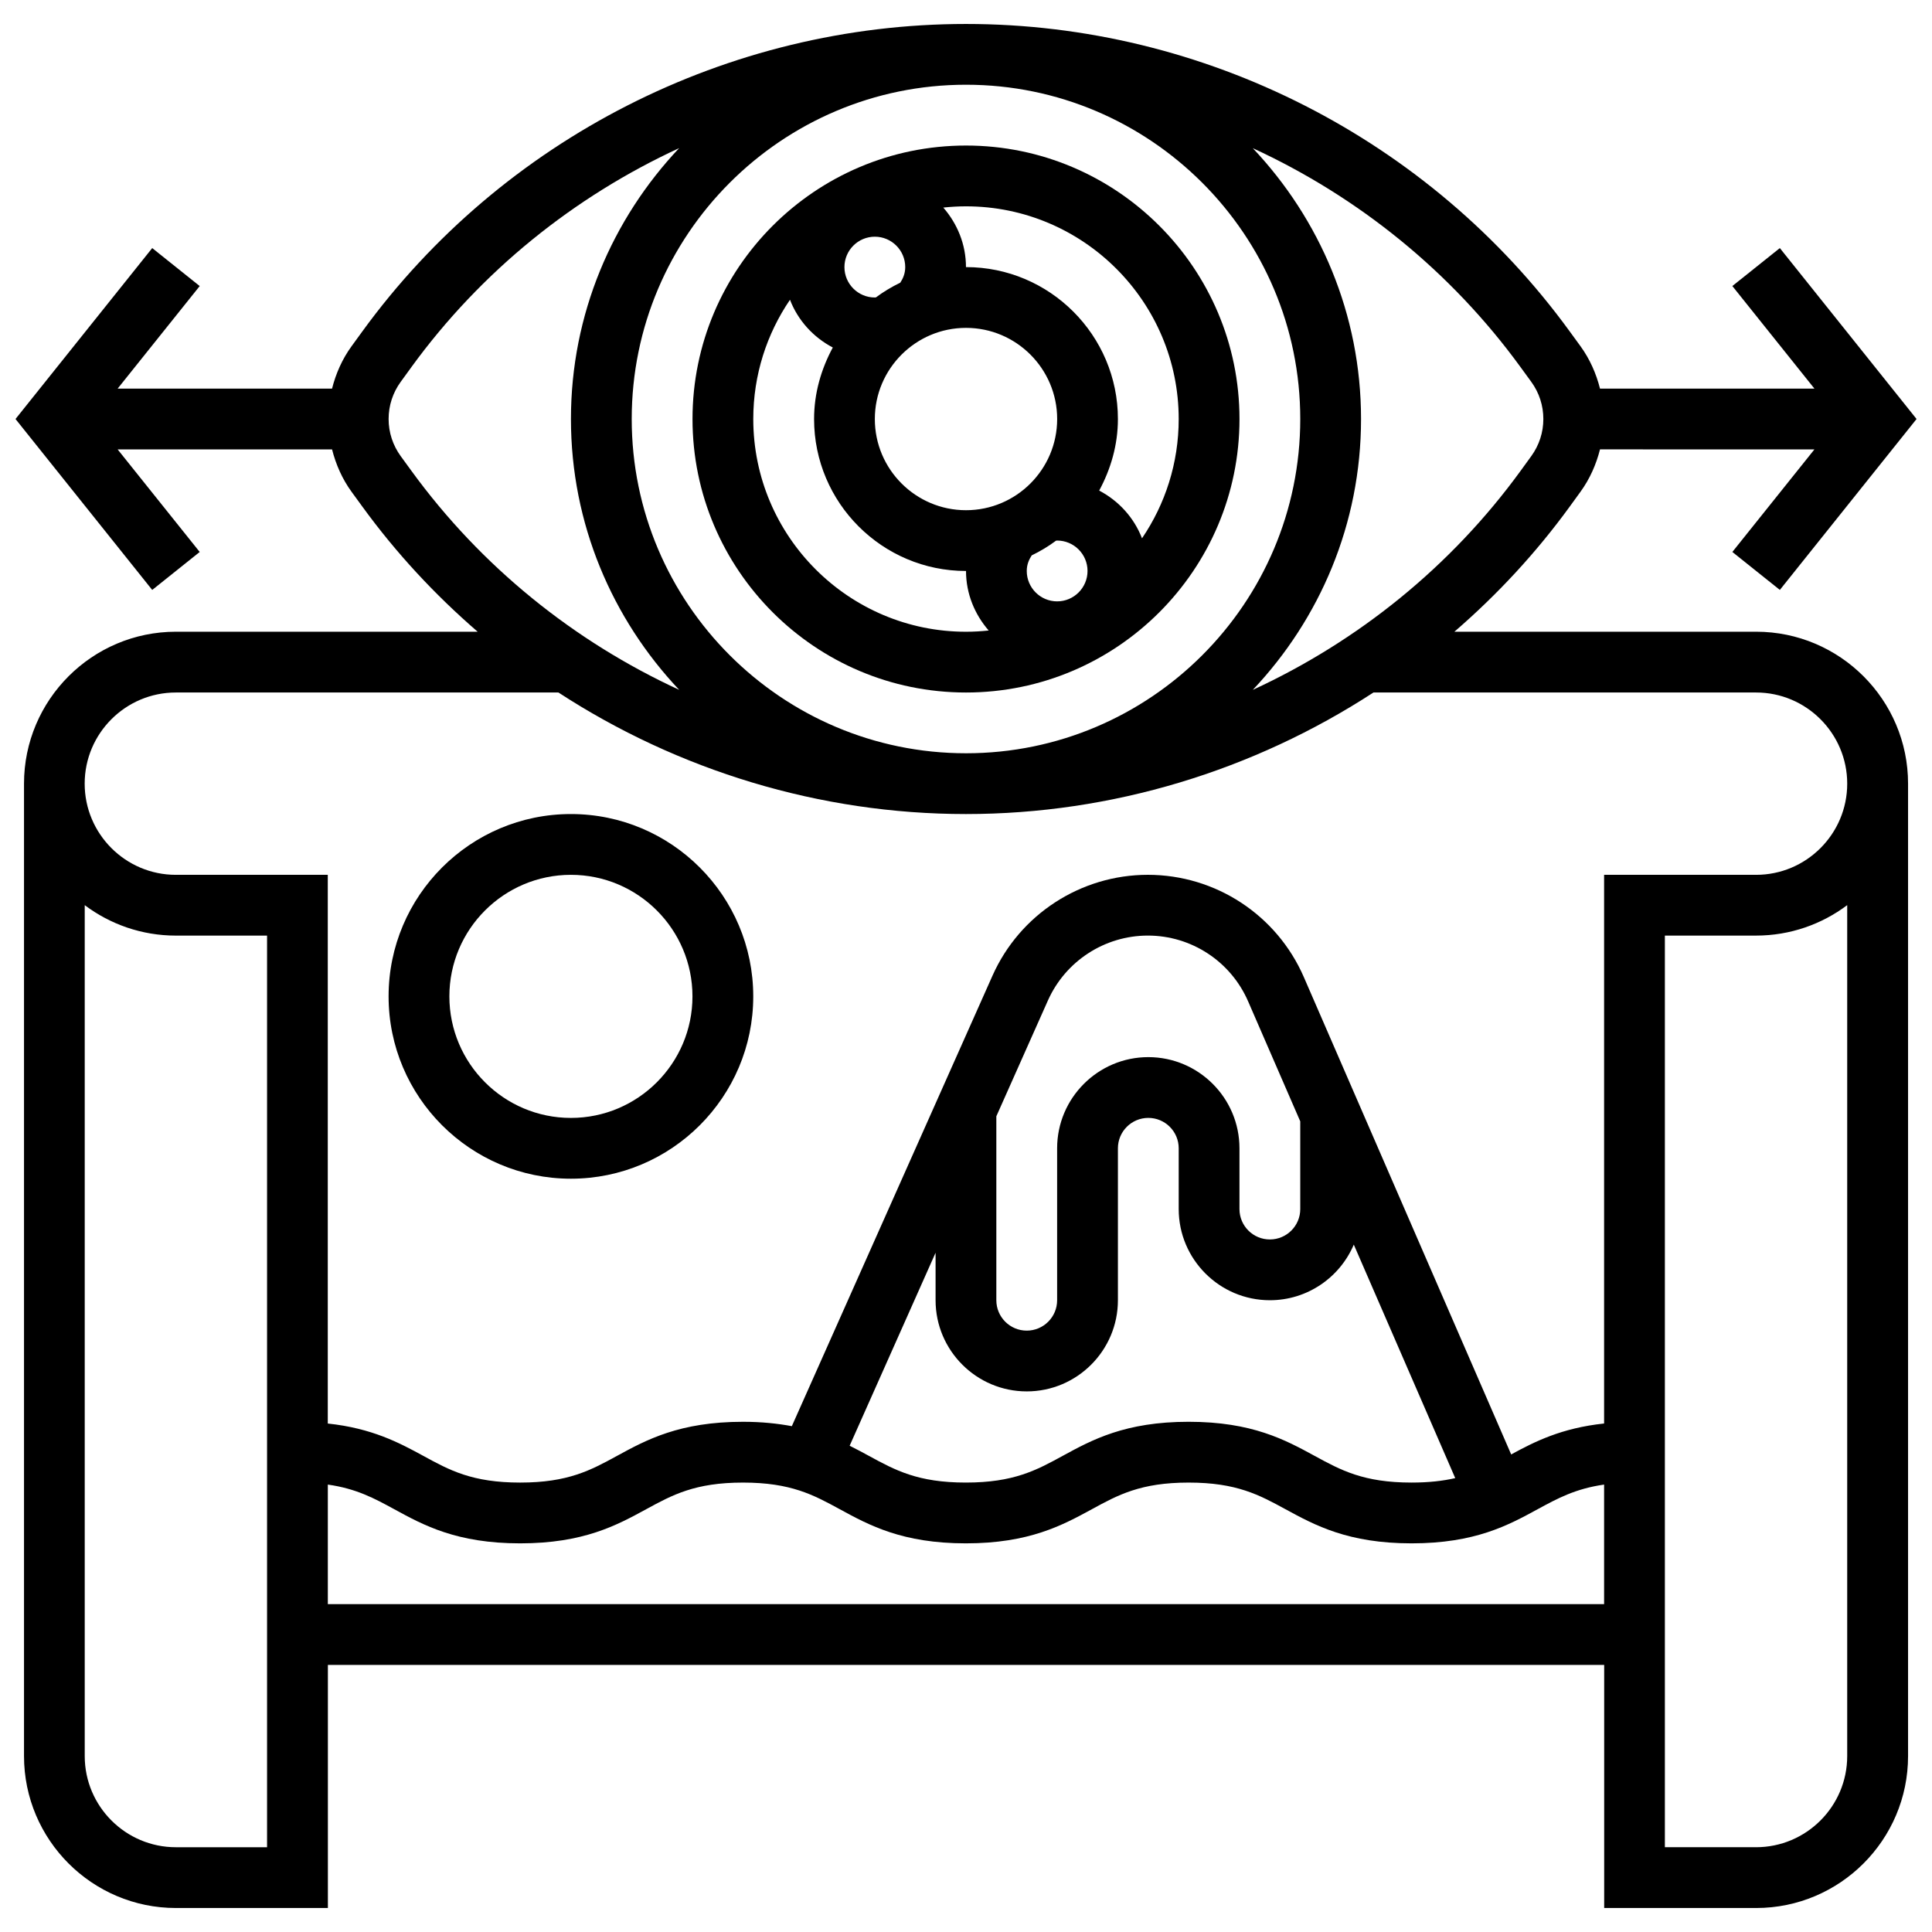
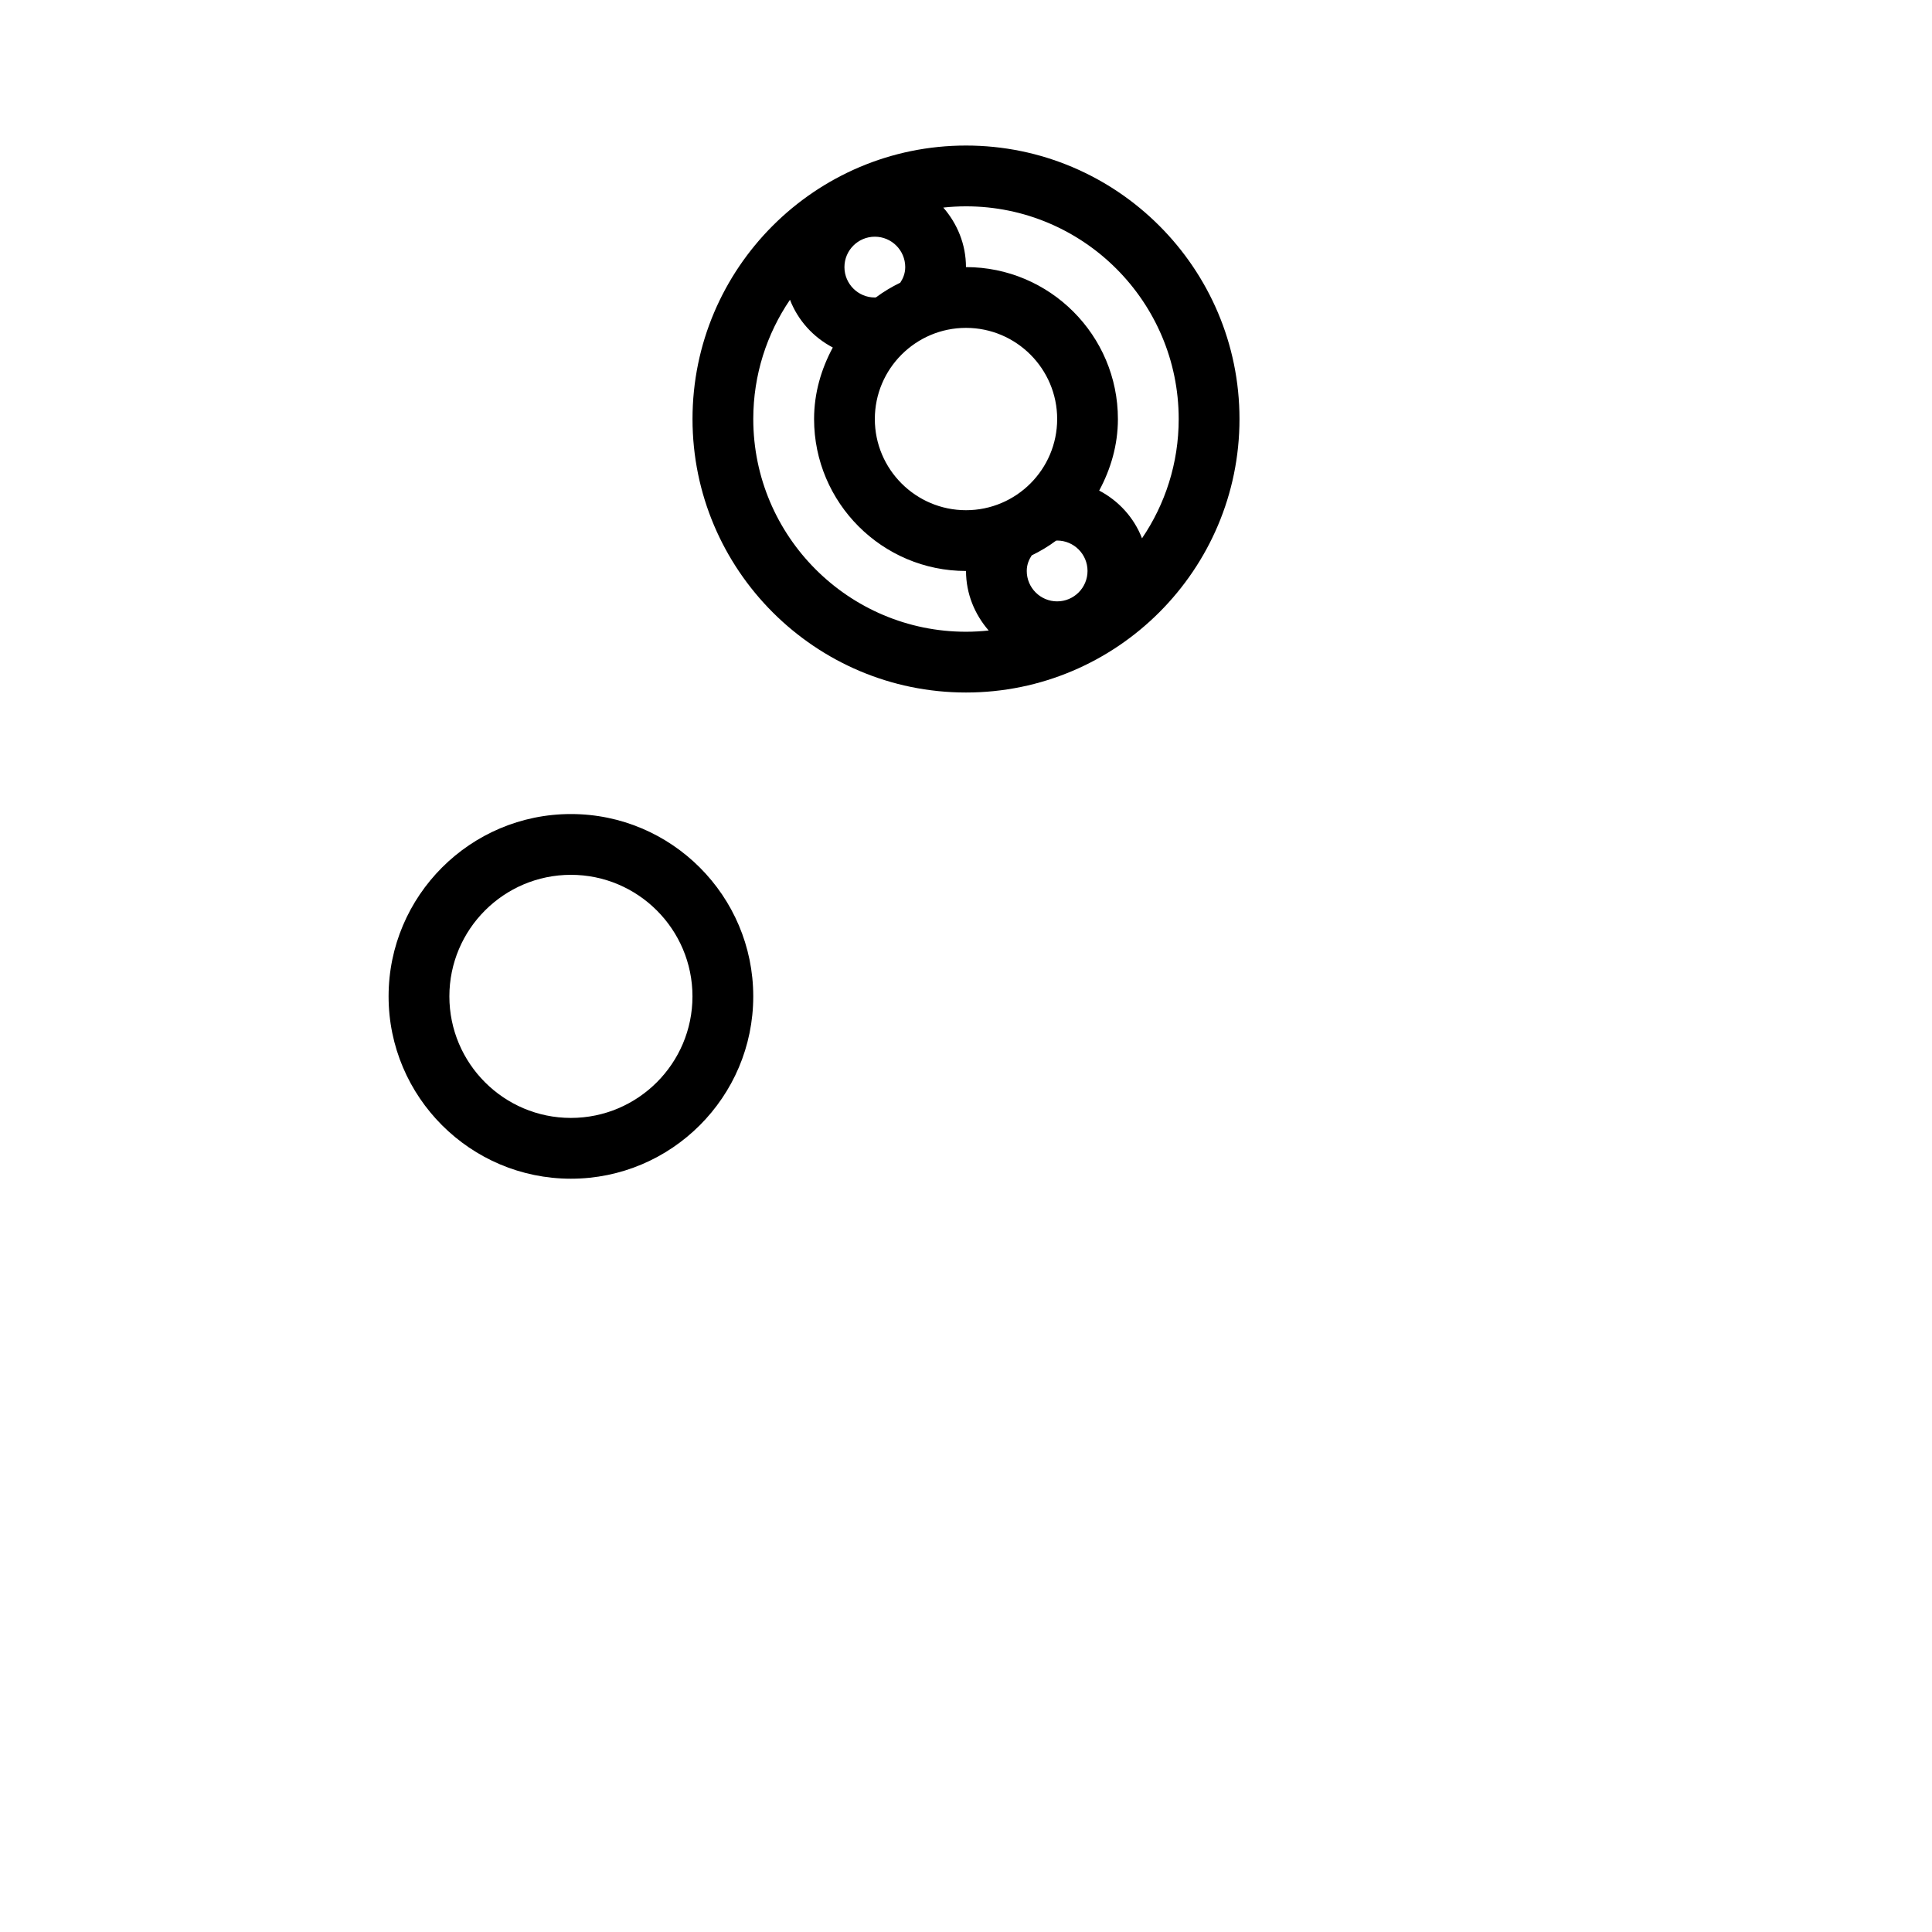
<svg xmlns="http://www.w3.org/2000/svg" width="800px" height="800px" version="1.1" viewBox="144 144 512 512">
  <defs>
    <clipPath id="a">
      <path d="m148.09 150h503.81v500h-503.81z" />
    </clipPath>
  </defs>
  <path d="m400 182.57c-39.969 0-72.477 32.52-72.477 72.477 0 39.961 32.512 72.477 72.477 72.477 39.969 0 72.477-32.52 72.477-72.477 0-39.961-32.512-72.477-72.477-72.477zm24.156 120.8c-4.445 0-8.055-3.617-8.055-8.055 0-1.773 0.637-3.078 1.312-4.133 2.277-1.102 4.43-2.391 6.441-3.891 0.09 0 0.211-0.039 0.297-0.039 4.445 0 8.055 3.617 8.055 8.055 0.004 4.438-3.606 8.062-8.051 8.062zm-24.156-24.16c-13.32 0-24.16-10.84-24.16-24.16 0-13.32 10.84-24.16 24.16-24.16 13.32 0 24.16 10.84 24.16 24.16-0.004 13.32-10.832 24.16-24.16 24.16zm-17.422-60.293c-2.277 1.102-4.43 2.391-6.441 3.891-0.09-0.004-0.211 0.031-0.297 0.031-4.445 0-8.055-3.617-8.055-8.055s3.609-8.055 8.055-8.055c4.445 0 8.055 3.617 8.055 8.055-0.004 1.773-0.629 3.078-1.316 4.133zm-38.953 36.133c0-11.711 3.59-22.59 9.727-31.609 2.117 5.484 6.184 9.938 11.348 12.652-3.059 5.676-4.961 12.07-4.961 18.957 0 22.203 18.062 40.266 40.266 40.266 0 6.055 2.32 11.531 6.008 15.777-1.98 0.207-3.977 0.328-6.012 0.328-31.078 0-56.375-25.285-56.375-56.371zm103.02 31.609c-2.117-5.484-6.184-9.938-11.348-12.652 3.059-5.676 4.961-12.07 4.961-18.957 0-22.203-18.062-40.266-40.266-40.266 0-6.055-2.32-11.531-6.008-15.777 1.977-0.207 3.981-0.328 6.012-0.328 31.078 0 56.371 25.285 56.371 56.371 0 11.711-3.594 22.59-9.723 31.609z" />
  <g clip-path="url(#a)">
-     <path d="m609.38 311.41h-79.949c11.316-9.77 21.605-20.84 30.555-33.148l2.852-3.93c2.481-3.414 4.164-7.238 5.18-11.242l56.824 0.004-21.75 27.18 12.586 10.059 36.23-45.293-36.23-45.297-12.586 10.059 21.75 27.184h-56.824c-1.016-4.012-2.699-7.836-5.18-11.25l-2.852-3.914c-37.098-51.016-96.906-81.473-159.98-81.473s-122.89 30.457-159.98 81.473l-2.852 3.922c-2.481 3.414-4.164 7.238-5.18 11.242h-56.82l21.75-27.18-12.586-10.062-36.23 45.297 36.23 45.297 12.586-10.059-21.75-27.184h56.824c1.016 4.012 2.699 7.836 5.18 11.25l2.852 3.914c8.945 12.305 19.238 23.379 30.555 33.156l-79.957-0.004c-22.203 0-40.266 18.062-40.266 40.266v257.7c0 22.203 18.062 40.266 40.266 40.266h40.266v-64.426h338.23v64.426h40.266c22.203 0 40.266-18.062 40.266-40.266v-257.7c0-22.203-18.062-40.266-40.266-40.266zm-62.418-70.117 2.852 3.914c2.086 2.875 3.188 6.273 3.188 9.832 0 3.559-1.109 6.949-3.188 9.824l-2.852 3.93c-18.465 25.391-43.086 45.168-70.957 58.031 17.734-18.766 28.684-43.984 28.684-71.777s-10.961-53.012-28.684-71.777c27.879 12.844 52.496 32.633 70.957 58.023zm-235.55 13.746c0-48.844 39.742-88.586 88.586-88.586s88.586 39.742 88.586 88.586-39.742 88.586-88.586 88.586c-48.844-0.004-88.586-39.742-88.586-88.586zm-58.375 13.746-2.852-3.914c-2.086-2.883-3.199-6.281-3.199-9.832s1.109-6.949 3.188-9.824l2.852-3.922v-0.008c18.465-25.391 43.086-45.168 70.957-58.031-17.715 18.773-28.676 43.992-28.676 71.785s10.961 53.012 28.684 71.777c-27.871-12.852-52.488-32.641-70.953-58.031zm-38.262 364.75h-24.16c-13.32 0-24.16-10.84-24.16-24.16v-225.5c6.734 5.059 15.102 8.07 24.16 8.07h24.16zm16.105-64.426v-31.68c7.562 1.07 12.32 3.648 17.605 6.531 7.762 4.242 16.555 9.043 33.363 9.043 16.816 0 25.617-4.801 33.379-9.035 6.957-3.793 12.957-7.07 25.668-7.07 12.707 0 18.715 3.277 25.672 7.07 7.769 4.234 16.574 9.035 33.387 9.035 16.816 0 25.617-4.809 33.387-9.035 6.945-3.793 12.953-7.07 25.652-7.07 12.723 0 18.73 3.277 25.688 7.07 7.781 4.234 16.574 9.035 33.398 9.035 16.832 0 25.633-4.801 33.395-9.035 5.301-2.883 10.059-5.461 17.629-6.539v31.68zm217.43-144.96c-13.32 0-24.16 10.84-24.16 24.16v40.266c0 4.445-3.609 8.055-8.055 8.055-4.445 0-8.055-3.609-8.055-8.055v-48.746l13.676-30.707c4.664-10.441 15.055-17.184 26.48-17.184 11.539 0 21.969 6.844 26.566 17.426l13.82 31.809v23.242c0 4.445-3.609 8.055-8.055 8.055s-8.055-3.609-8.055-8.055v-16.105c-0.004-13.32-10.836-24.16-24.164-24.16zm-32.211 88.586c13.32 0 24.16-10.84 24.16-24.16v-40.266c0-4.445 3.609-8.055 8.055-8.055 4.445 0 8.055 3.609 8.055 8.055v16.105c0 13.32 10.84 24.16 24.16 24.16 9.977 0 18.562-6.082 22.242-14.738l26.883 61.879c-3.227 0.734-6.949 1.18-11.578 1.18-12.715 0-18.723-3.277-25.68-7.07-7.773-4.238-16.574-9.039-33.406-9.039-16.816 0-25.609 4.801-33.371 9.035-6.953 3.797-12.949 7.074-25.668 7.074-12.715 0-18.715-3.277-25.672-7.07-1.625-0.887-3.324-1.797-5.113-2.691l22.773-51.145v12.586c0 13.32 10.84 24.16 24.16 24.16zm217.43 96.637c0 13.32-10.84 24.16-24.16 24.16h-24.16v-241.59h24.16c9.059 0 17.426-3.012 24.16-8.07zm-24.16-233.54h-40.266v145.41c-11.316 1.207-18.395 4.809-24.625 8.199l-54.945-126.49c-7.16-16.473-23.387-27.117-41.34-27.117-17.773 0-33.945 10.492-41.176 26.734l-53.172 119.38c-3.762-0.699-7.973-1.16-12.957-1.16-16.816 0-25.617 4.801-33.379 9.035-6.953 3.797-12.953 7.074-25.668 7.074-12.699 0-18.699-3.269-25.648-7.07-6.402-3.488-13.594-7.328-25.328-8.578v-145.41h-40.266c-13.32 0-24.16-10.84-24.16-24.16 0-13.32 10.84-24.16 24.16-24.16h101.39c31.77 20.68 69.258 32.211 107.99 32.211 38.742 0 76.23-11.531 108-32.211h101.39c13.32 0 24.16 10.84 24.16 24.16 0 13.32-10.832 24.16-24.16 24.16z" />
-   </g>
+     </g>
  <path d="m295.3 359.73c-26.648 0-48.32 21.672-48.32 48.32 0 26.648 21.672 48.32 48.32 48.32 26.648 0 48.32-21.672 48.32-48.32-0.004-26.652-21.672-48.32-48.32-48.32zm0 80.531c-17.766 0-32.211-14.445-32.211-32.211 0-17.766 14.445-32.211 32.211-32.211 17.766 0 32.211 14.445 32.211 32.211 0 17.762-14.445 32.211-32.211 32.211z" />
</svg>